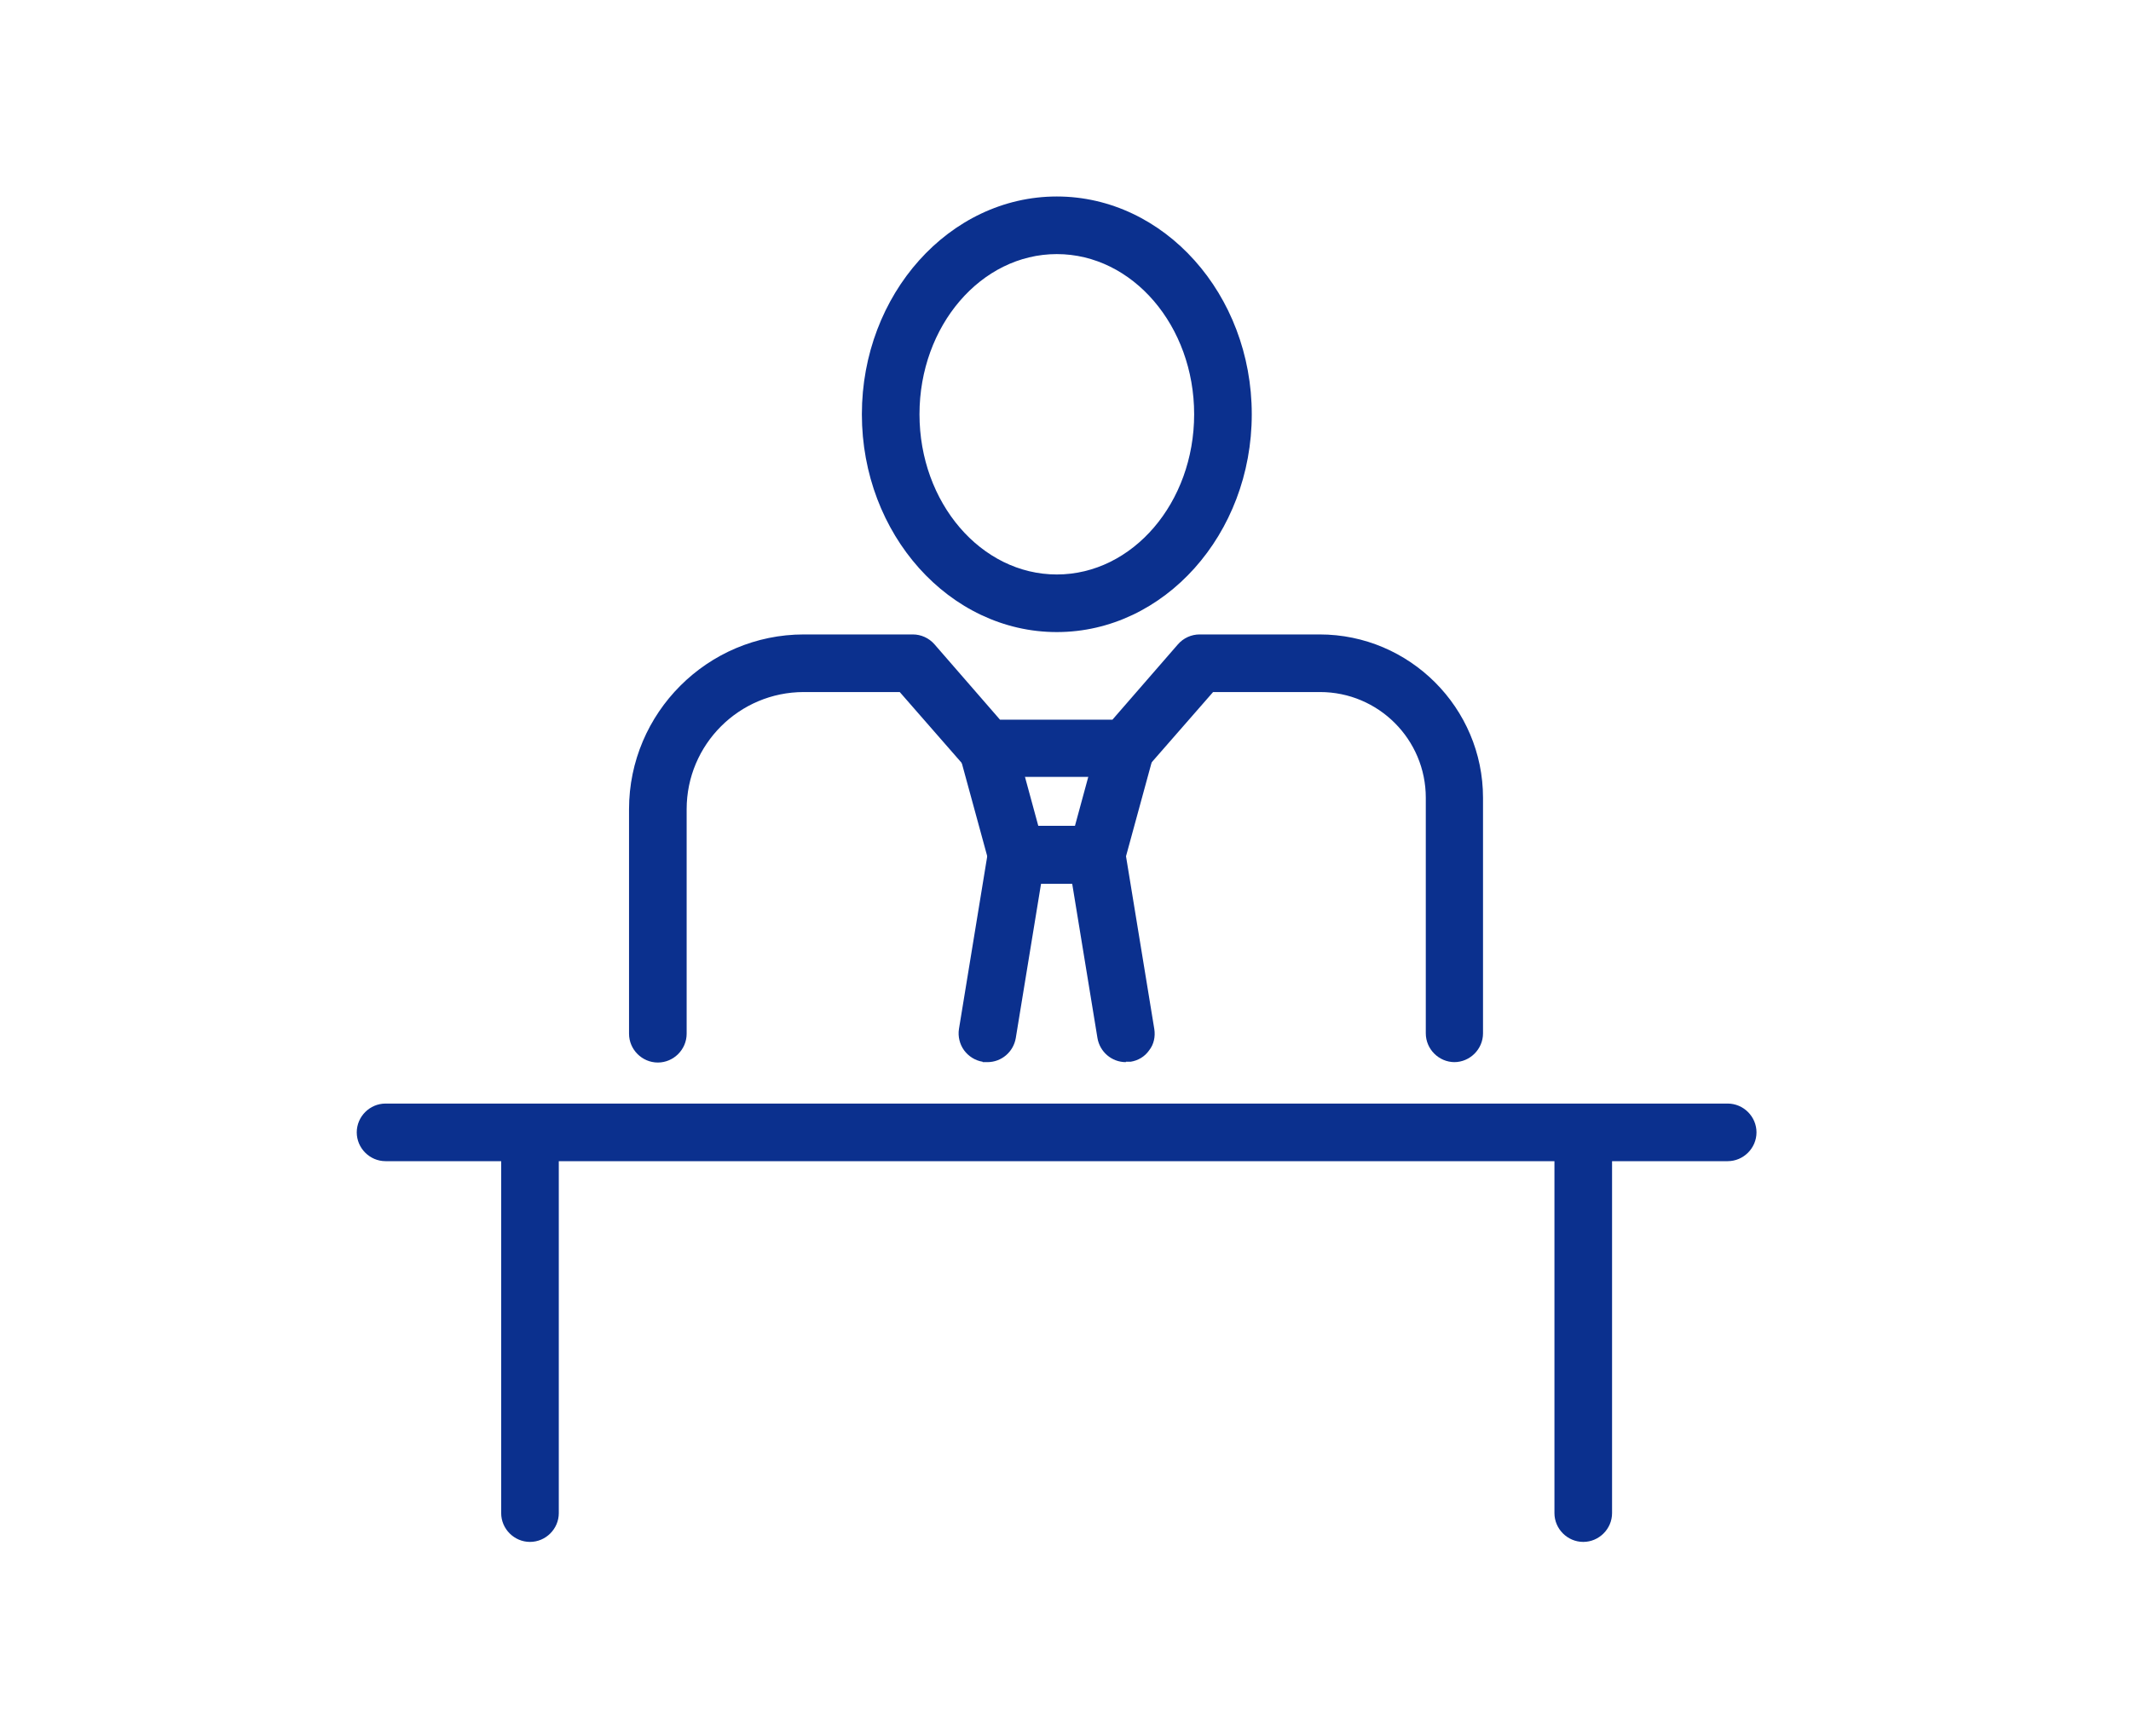
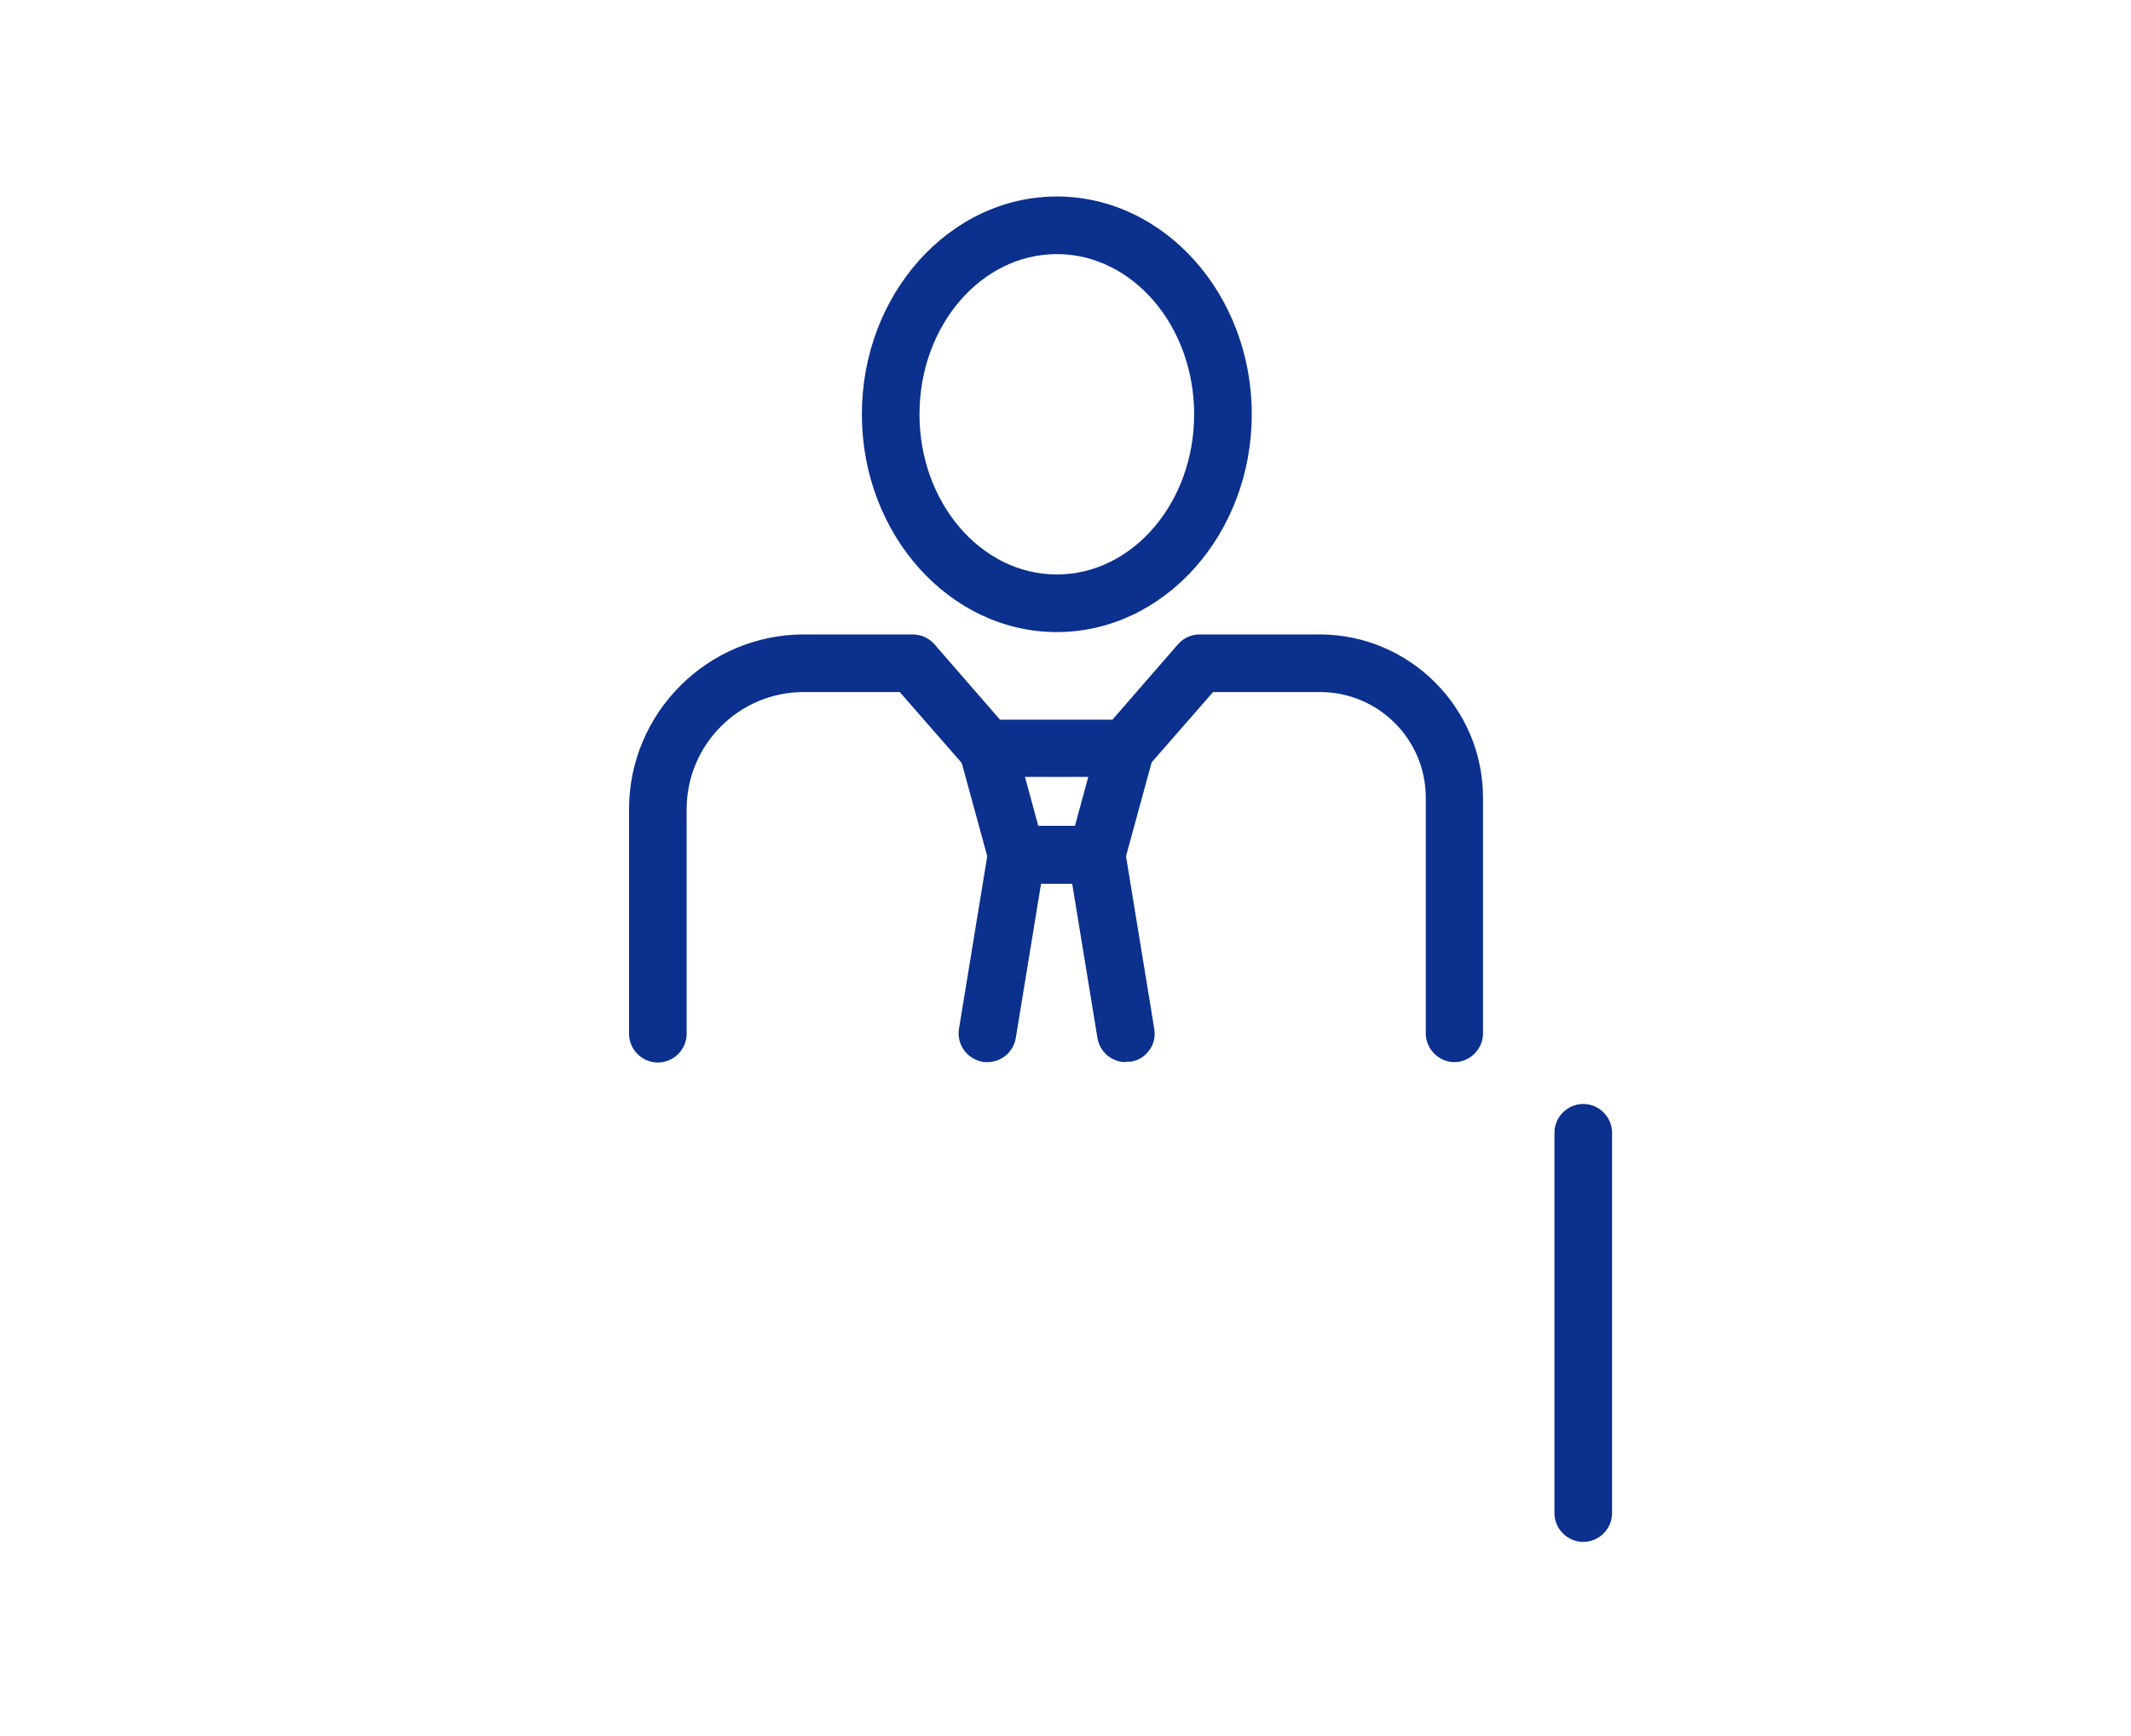
<svg xmlns="http://www.w3.org/2000/svg" id="_イヤー_2" width="54" height="44" viewBox="0 0 54 44">
  <defs>
    <style>.cls-1{fill:#0b308e;}.cls-2{fill:none;}</style>
  </defs>
  <g id="_定デザイン">
    <g>
      <rect class="cls-2" width="54" height="44" />
      <g>
        <path class="cls-1" d="M36.86,26.92c-.4,0-.73-.33-.73-.73v-5.97c0-1.48-1.2-2.68-2.68-2.68h-2.71l-1.66,1.9c-.14,.16-.34,.25-.55,.25h-3.52c-.21,0-.41-.09-.55-.25l-1.66-1.9h-2.43c-1.64,0-2.97,1.33-2.97,2.97v5.69c0,.4-.33,.73-.73,.73s-.73-.33-.73-.73v-5.69c0-2.44,1.99-4.43,4.43-4.43h2.76c.21,0,.41,.09,.55,.25l1.66,1.91h2.85l1.66-1.91c.14-.16,.34-.25,.55-.25h3.04c2.28,0,4.14,1.86,4.14,4.14v5.97c0,.4-.33,.73-.73,.73Z" />
        <path class="cls-1" d="M25.76,22.4c-.33,0-.62-.22-.7-.54l-.74-2.71c-.11-.39,.12-.79,.51-.9h.04l.15-.03c.33,0,.62,.22,.7,.54l.59,2.17h.93l.59-2.17c.09-.32,.38-.54,.7-.54h.04l.15,.03c.39,.11,.62,.51,.51,.9l-.74,2.71c-.09,.32-.38,.54-.7,.54h-2.04Z" />
        <path class="cls-1" d="M24.9,26.91c-.19-.03-.36-.14-.47-.29s-.16-.35-.13-.54l.74-4.52c.06-.35,.36-.61,.72-.61,.31,.04,.48,.15,.59,.3s.16,.35,.13,.54l-.74,4.52c-.06,.35-.36,.61-.72,.61h-.12Z" />
        <path class="cls-1" d="M28.53,26.92c-.36,0-.66-.26-.72-.61l-.74-4.52c-.03-.19,.01-.39,.13-.54s.28-.26,.47-.29h.03c.46,0,.76,.25,.81,.6l.74,4.52c.03,.19-.01,.39-.13,.54-.11,.16-.28,.26-.47,.29h-.12Z" />
        <path class="cls-1" d="M26.78,16.02c-2.72,0-4.94-2.48-4.94-5.52s2.22-5.52,4.94-5.52,4.94,2.48,4.94,5.52-2.22,5.52-4.94,5.52Zm0-9.58c-1.92,0-3.48,1.82-3.48,4.06s1.56,4.06,3.48,4.06,3.48-1.82,3.48-4.06-1.56-4.06-3.48-4.06Z" />
-         <path class="cls-1" d="M9.77,29.43c-.4,0-.73-.33-.73-.73s.33-.73,.73-.73H43.78c.4,0,.73,.33,.73,.73s-.33,.73-.73,.73H9.77Z" />
-         <path class="cls-1" d="M13.43,39.08c-.4,0-.73-.33-.73-.73v-9.64c0-.4,.33-.73,.73-.73s.73,.33,.73,.73v9.64c0,.4-.33,.73-.73,.73Z" />
        <path class="cls-1" d="M40.12,39.08c-.4,0-.73-.33-.73-.73v-9.64c0-.4,.33-.73,.73-.73s.73,.33,.73,.73v9.64c0,.4-.33,.73-.73,.73Z" />
      </g>
    </g>
  </g>
</svg>